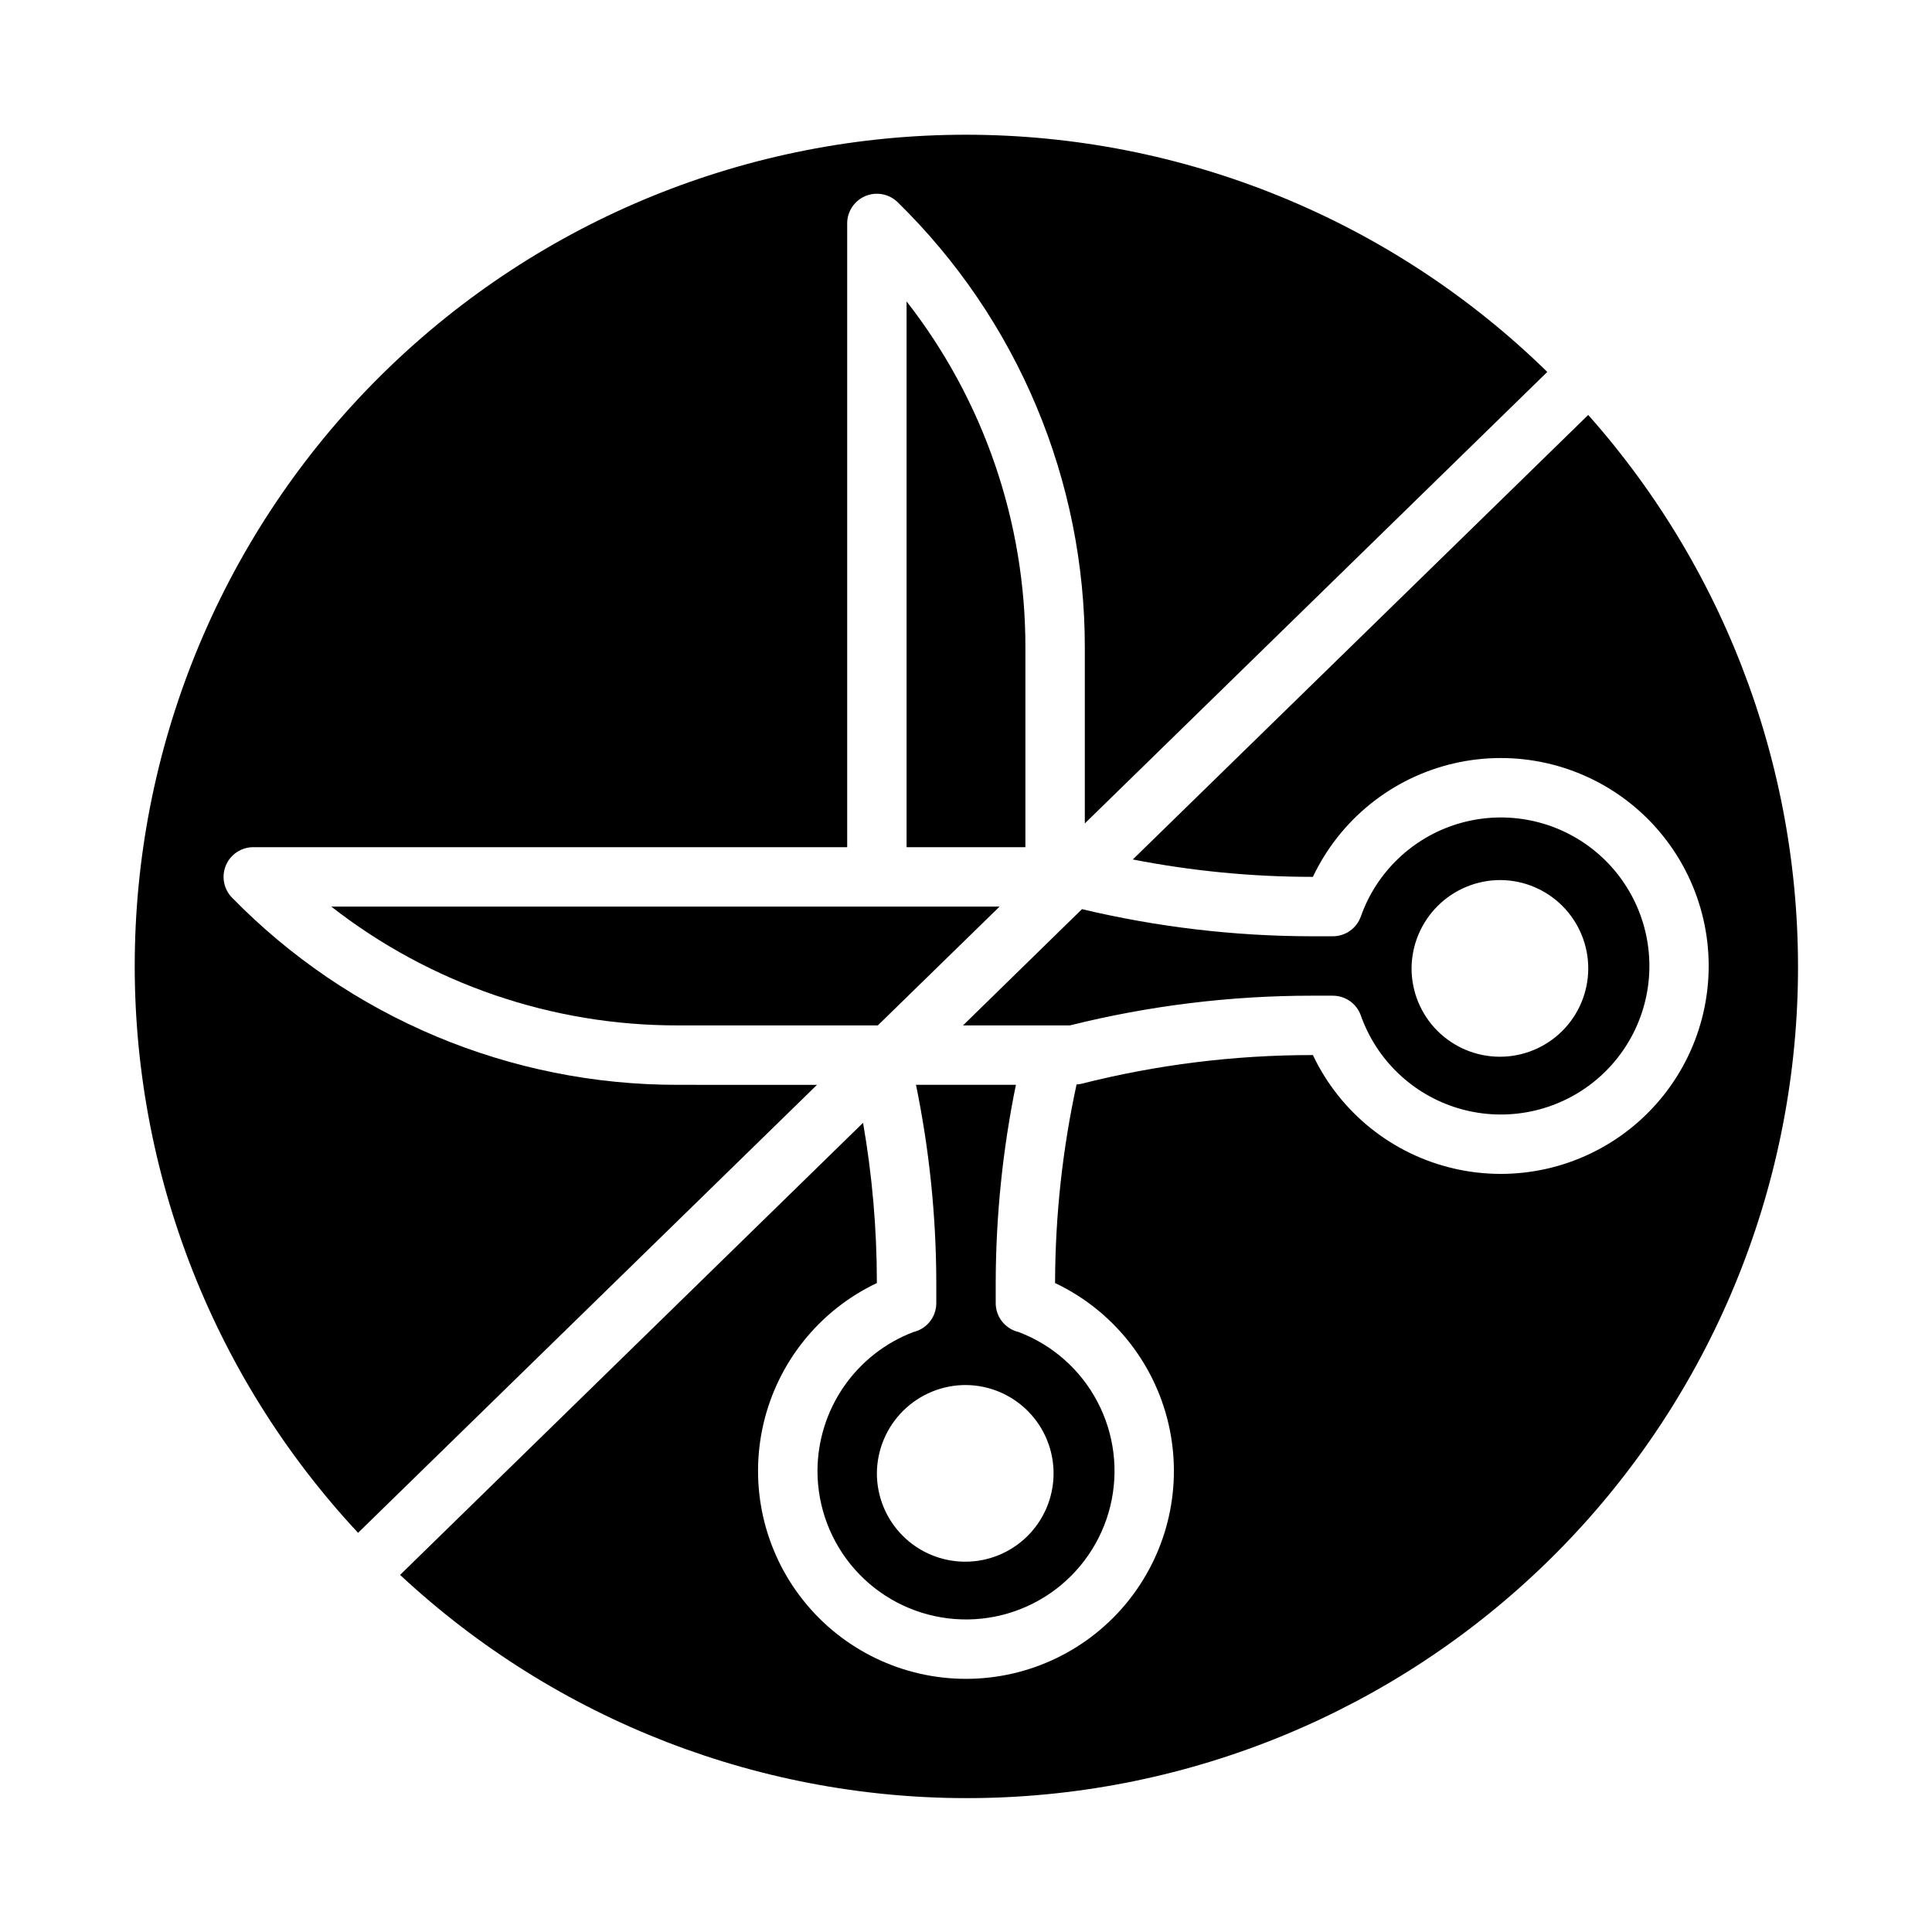
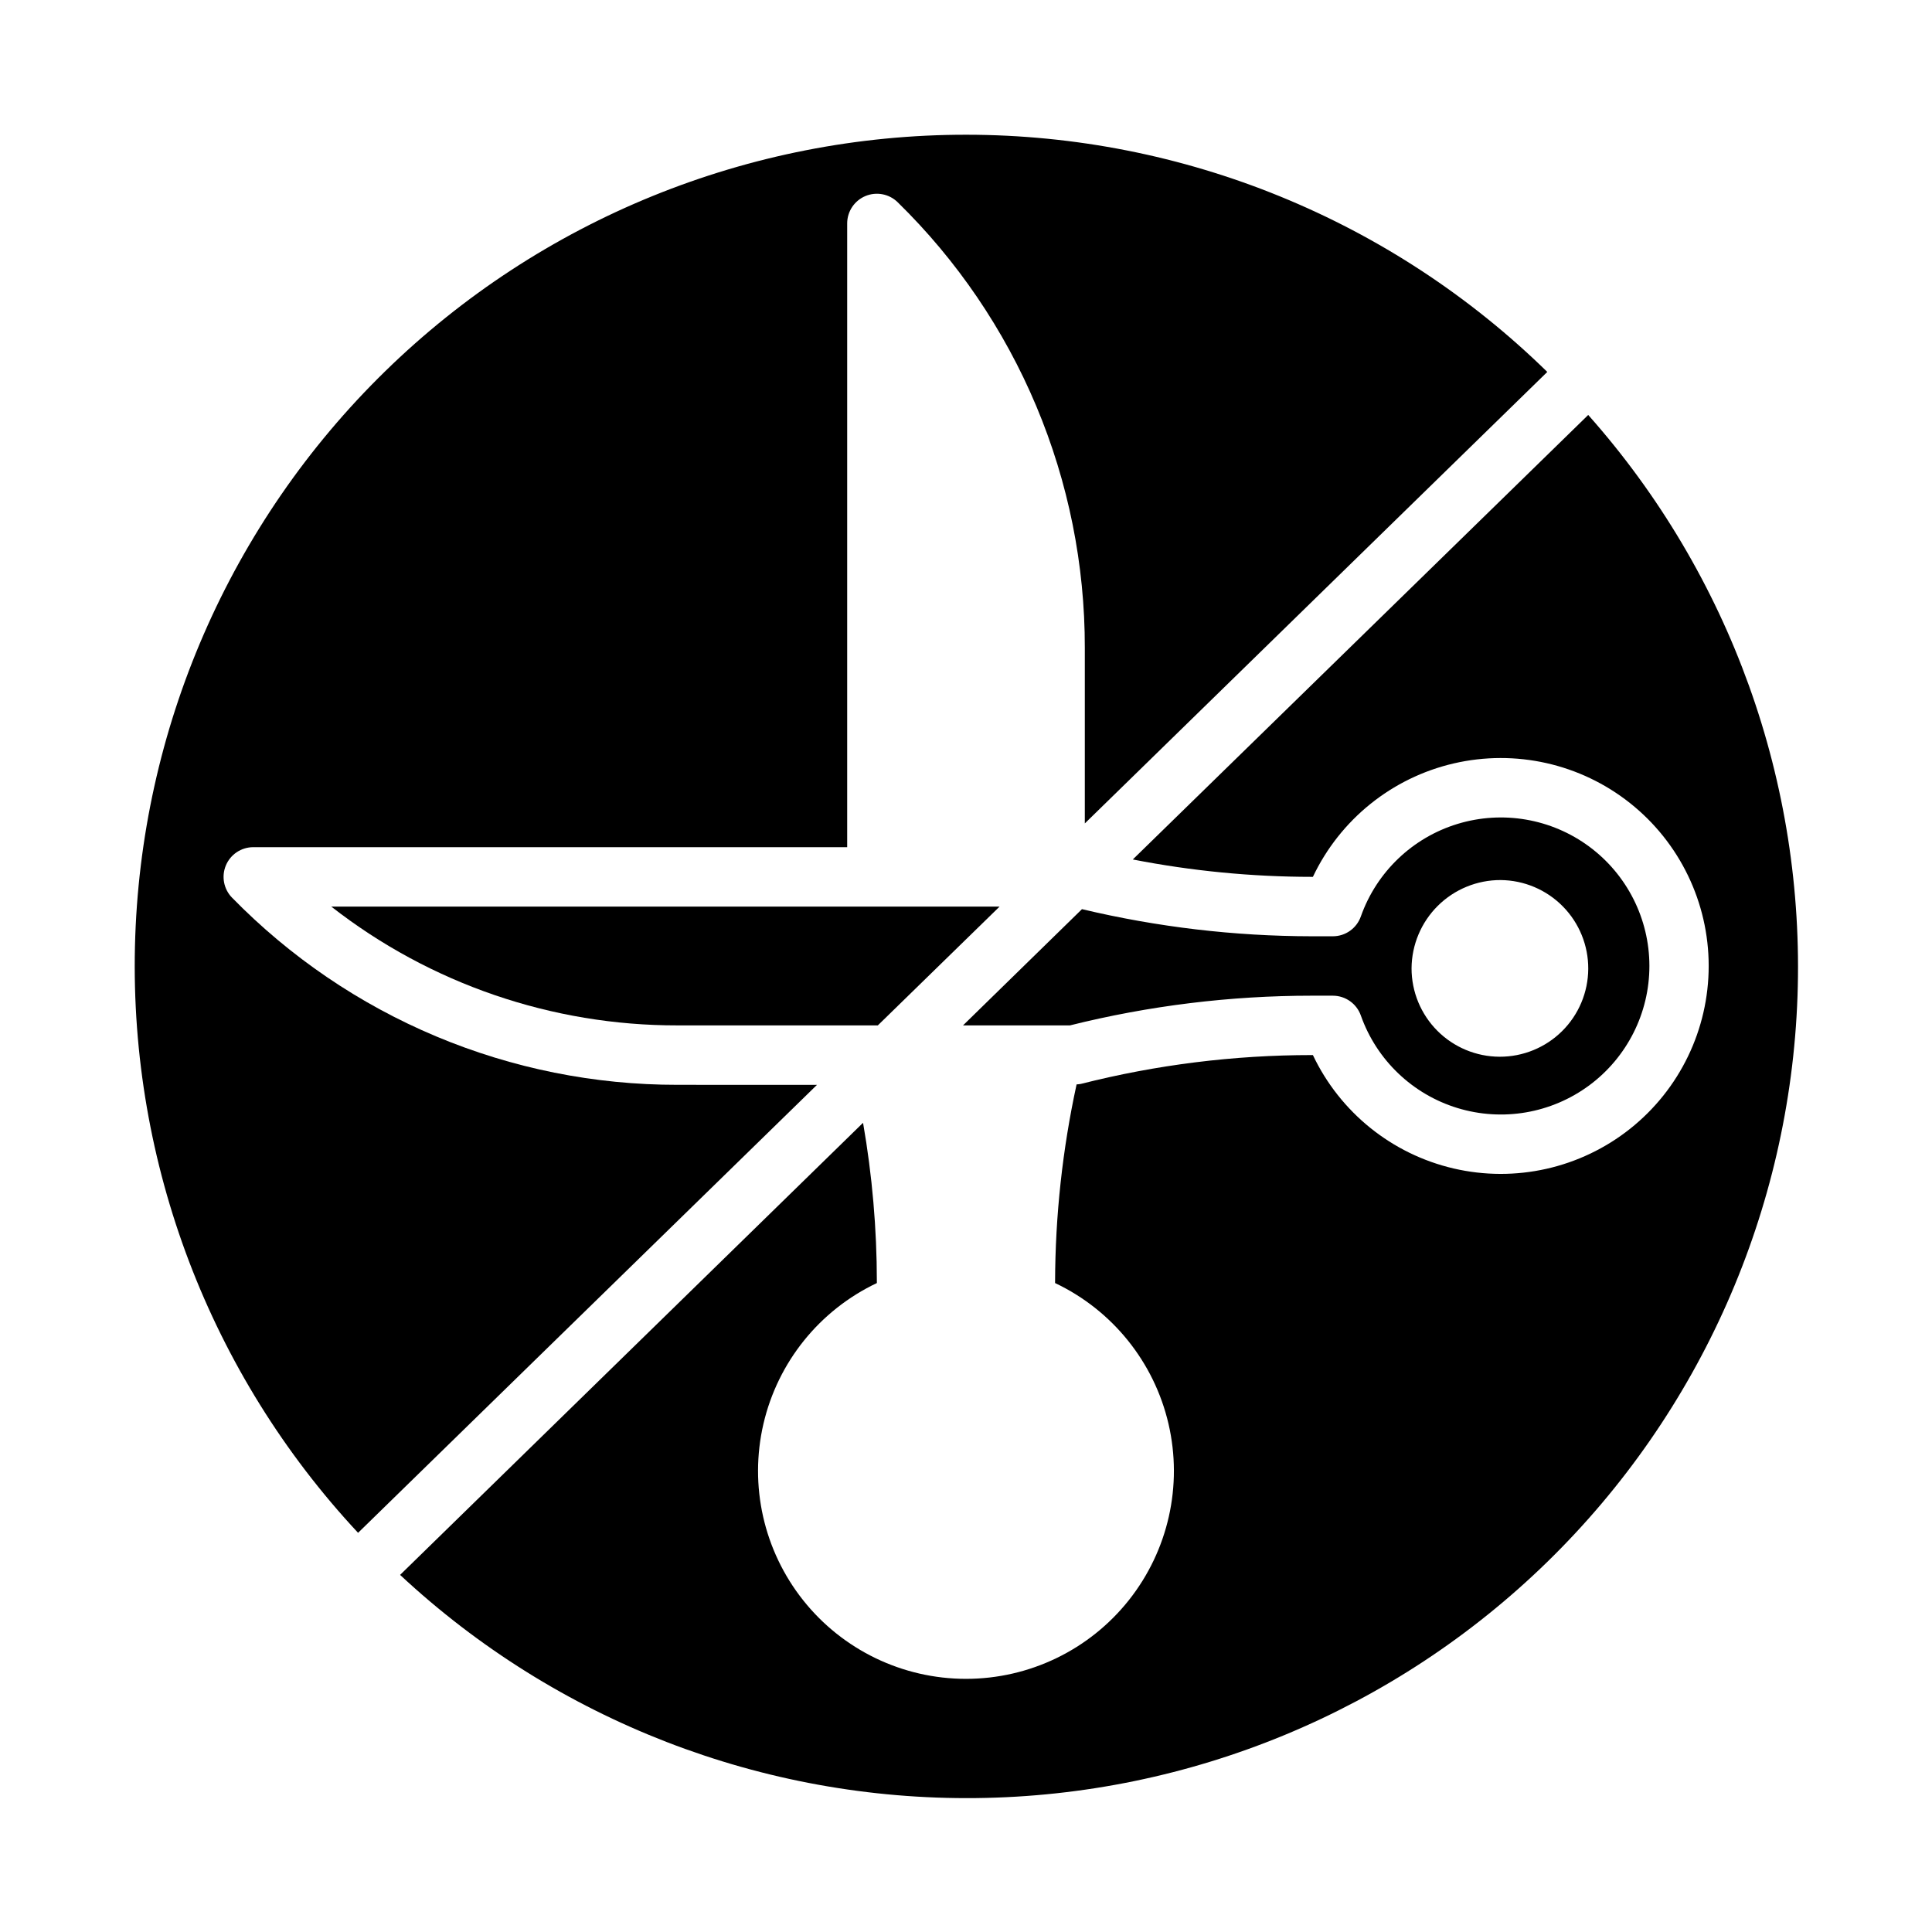
<svg xmlns="http://www.w3.org/2000/svg" fill="#000000" width="800px" height="800px" version="1.1" viewBox="144 144 512 512">
  <g>
    <path d="m323.58 431.49c-21.996 0.031-43.777-4.344-64.055-12.859-20.281-8.52-38.648-21.008-54.027-36.734-2.211-2.258-2.859-5.621-1.645-8.539 1.215-2.918 4.059-4.824 7.219-4.844h157.44v-165.31c0.004-3.168 1.91-6.023 4.828-7.246 2.922-1.223 6.293-0.578 8.555 1.641 15.723 15.379 28.215 33.746 36.73 54.027 8.52 20.277 12.891 42.059 12.863 64.051v46.539l122.56-119.65c-41.129-40.258-96.379-62.82-153.93-62.859-57.551-0.039-112.83 22.445-154.01 62.648-41.184 40.199-64.996 94.922-66.344 152.46-1.352 57.535 19.875 113.31 59.129 155.4l121.61-118.71z" />
-     <path d="m415.74 315.69c0.066-33.266-11.02-65.594-31.488-91.816v144.64h31.488z" />
    <path d="m323.58 415.74h53.051l32.273-31.488h-177.12c26.219 20.465 58.539 31.551 91.797 31.488z" />
    <path d="m564.9 253.96-120.7 117.81c15.625 3.051 31.504 4.594 47.422 4.606h0.309c7.203-15.188 20.941-26.254 37.312-30.059 16.371-3.805 33.586 0.07 46.746 10.523s20.832 26.344 20.832 43.152c0 16.805-7.672 32.695-20.832 43.148-13.16 10.453-30.375 14.328-46.746 10.523s-30.109-14.871-37.312-30.059h-0.309c-20.625 0.004-41.168 2.566-61.156 7.637-0.383 0.07-0.77 0.117-1.16 0.141-3.738 17.207-5.648 34.758-5.699 52.367v0.277-0.004c15.188 7.203 26.254 20.945 30.059 37.316s-0.07 33.582-10.523 46.742c-10.453 13.164-26.344 20.832-43.148 20.832-16.809 0-32.699-7.668-43.152-20.832-10.453-13.16-14.328-30.371-10.523-46.742 3.805-16.371 14.871-30.113 30.059-37.316v-0.273c-0.008-14.145-1.234-28.262-3.66-42.195l-122.69 119.81c41.414 38.613 96.109 59.793 152.73 59.145 56.621-0.648 110.81-23.078 151.33-62.629 40.52-39.555 64.25-93.191 66.266-149.78 2.016-56.586-17.84-111.77-55.441-154.11z" />
    <path d="m491.63 407.87h5.59c3.352 0 6.332 2.125 7.43 5.289 4.172 11.758 13.672 20.84 25.602 24.484 11.934 3.641 24.887 1.41 34.914-6.012 10.023-7.422 15.941-19.16 15.941-31.633 0-12.477-5.918-24.215-15.941-31.637-10.027-7.422-22.98-9.652-34.914-6.012-11.93 3.644-21.43 12.727-25.602 24.484-1.098 3.164-4.078 5.289-7.43 5.289h-5.59c-20.508-0.023-40.945-2.438-60.898-7.188l-31.52 30.805h28.34c20.957-5.227 42.477-7.871 64.078-7.871zm50.066-30.645c6.195 0.051 12.121 2.562 16.469 6.977 4.352 4.414 6.773 10.375 6.738 16.57-0.039 6.199-2.531 12.129-6.934 16.492-4.402 4.359-10.355 6.801-16.551 6.781-6.199-0.02-12.137-2.496-16.512-6.887s-6.828-10.336-6.828-16.531c0.035-6.234 2.543-12.199 6.969-16.586 4.43-4.387 10.414-6.84 16.648-6.816z" />
-     <path d="m360.64 533.82c0.004 9.617 3.527 18.902 9.91 26.102 6.379 7.199 15.176 11.809 24.727 12.965 9.551 1.156 19.191-1.227 27.105-6.695 7.914-5.473 13.547-13.648 15.844-22.992 2.293-9.34 1.09-19.199-3.391-27.711-4.477-8.516-11.918-15.094-20.914-18.496-0.41-0.09-0.809-0.219-1.191-0.383-2.938-1.219-4.856-4.086-4.856-7.266v-5.59c0.047-17.559 1.84-35.07 5.352-52.27h-26.48c3.535 17.199 5.34 34.711 5.383 52.27v5.59c0 3.18-1.918 6.047-4.856 7.266-0.383 0.164-0.781 0.293-1.188 0.383-7.473 2.844-13.902 7.883-18.445 14.461-4.543 6.574-6.984 14.375-7 22.367zm39.359-22.773h0.004c6.195 0.051 12.117 2.562 16.469 6.977 4.352 4.414 6.773 10.375 6.734 16.57-0.035 6.199-2.527 12.129-6.93 16.492-4.402 4.363-10.355 6.801-16.551 6.781-6.199-0.02-12.137-2.496-16.512-6.887-4.375-4.387-6.832-10.336-6.828-16.531 0.035-6.234 2.543-12.199 6.969-16.586 4.426-4.387 10.414-6.84 16.648-6.816z" />
  </g>
</svg>